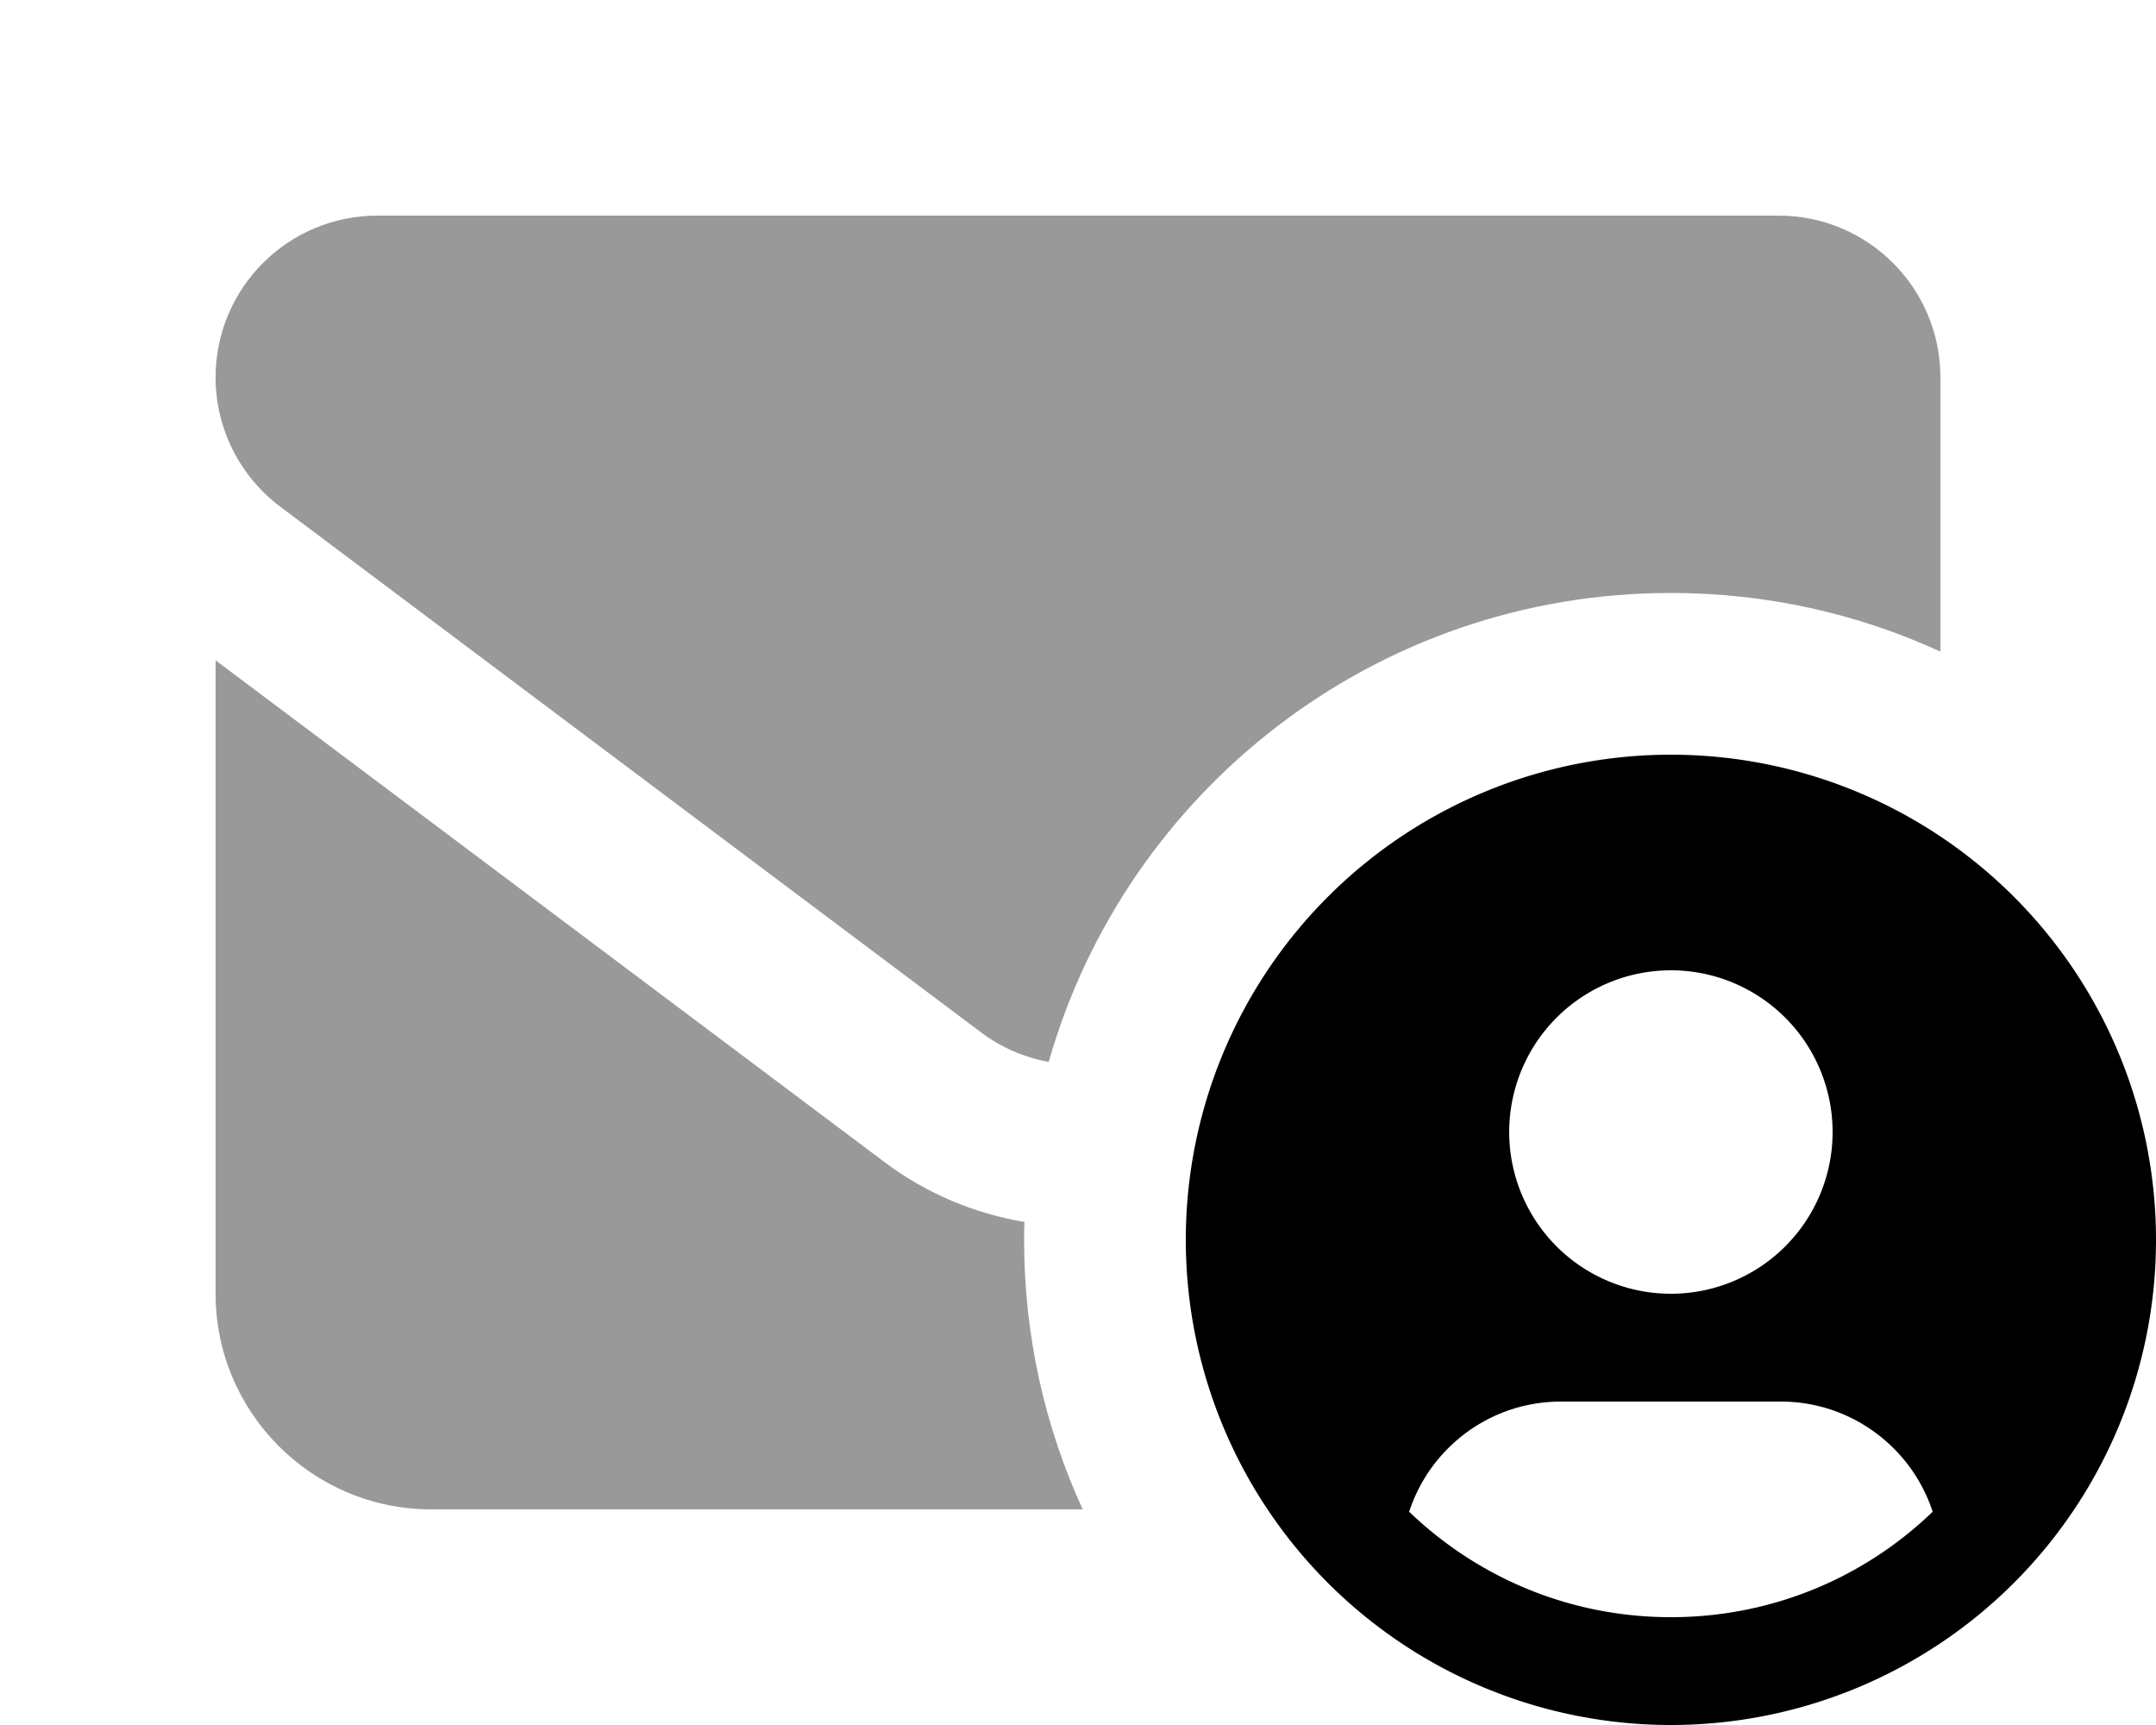
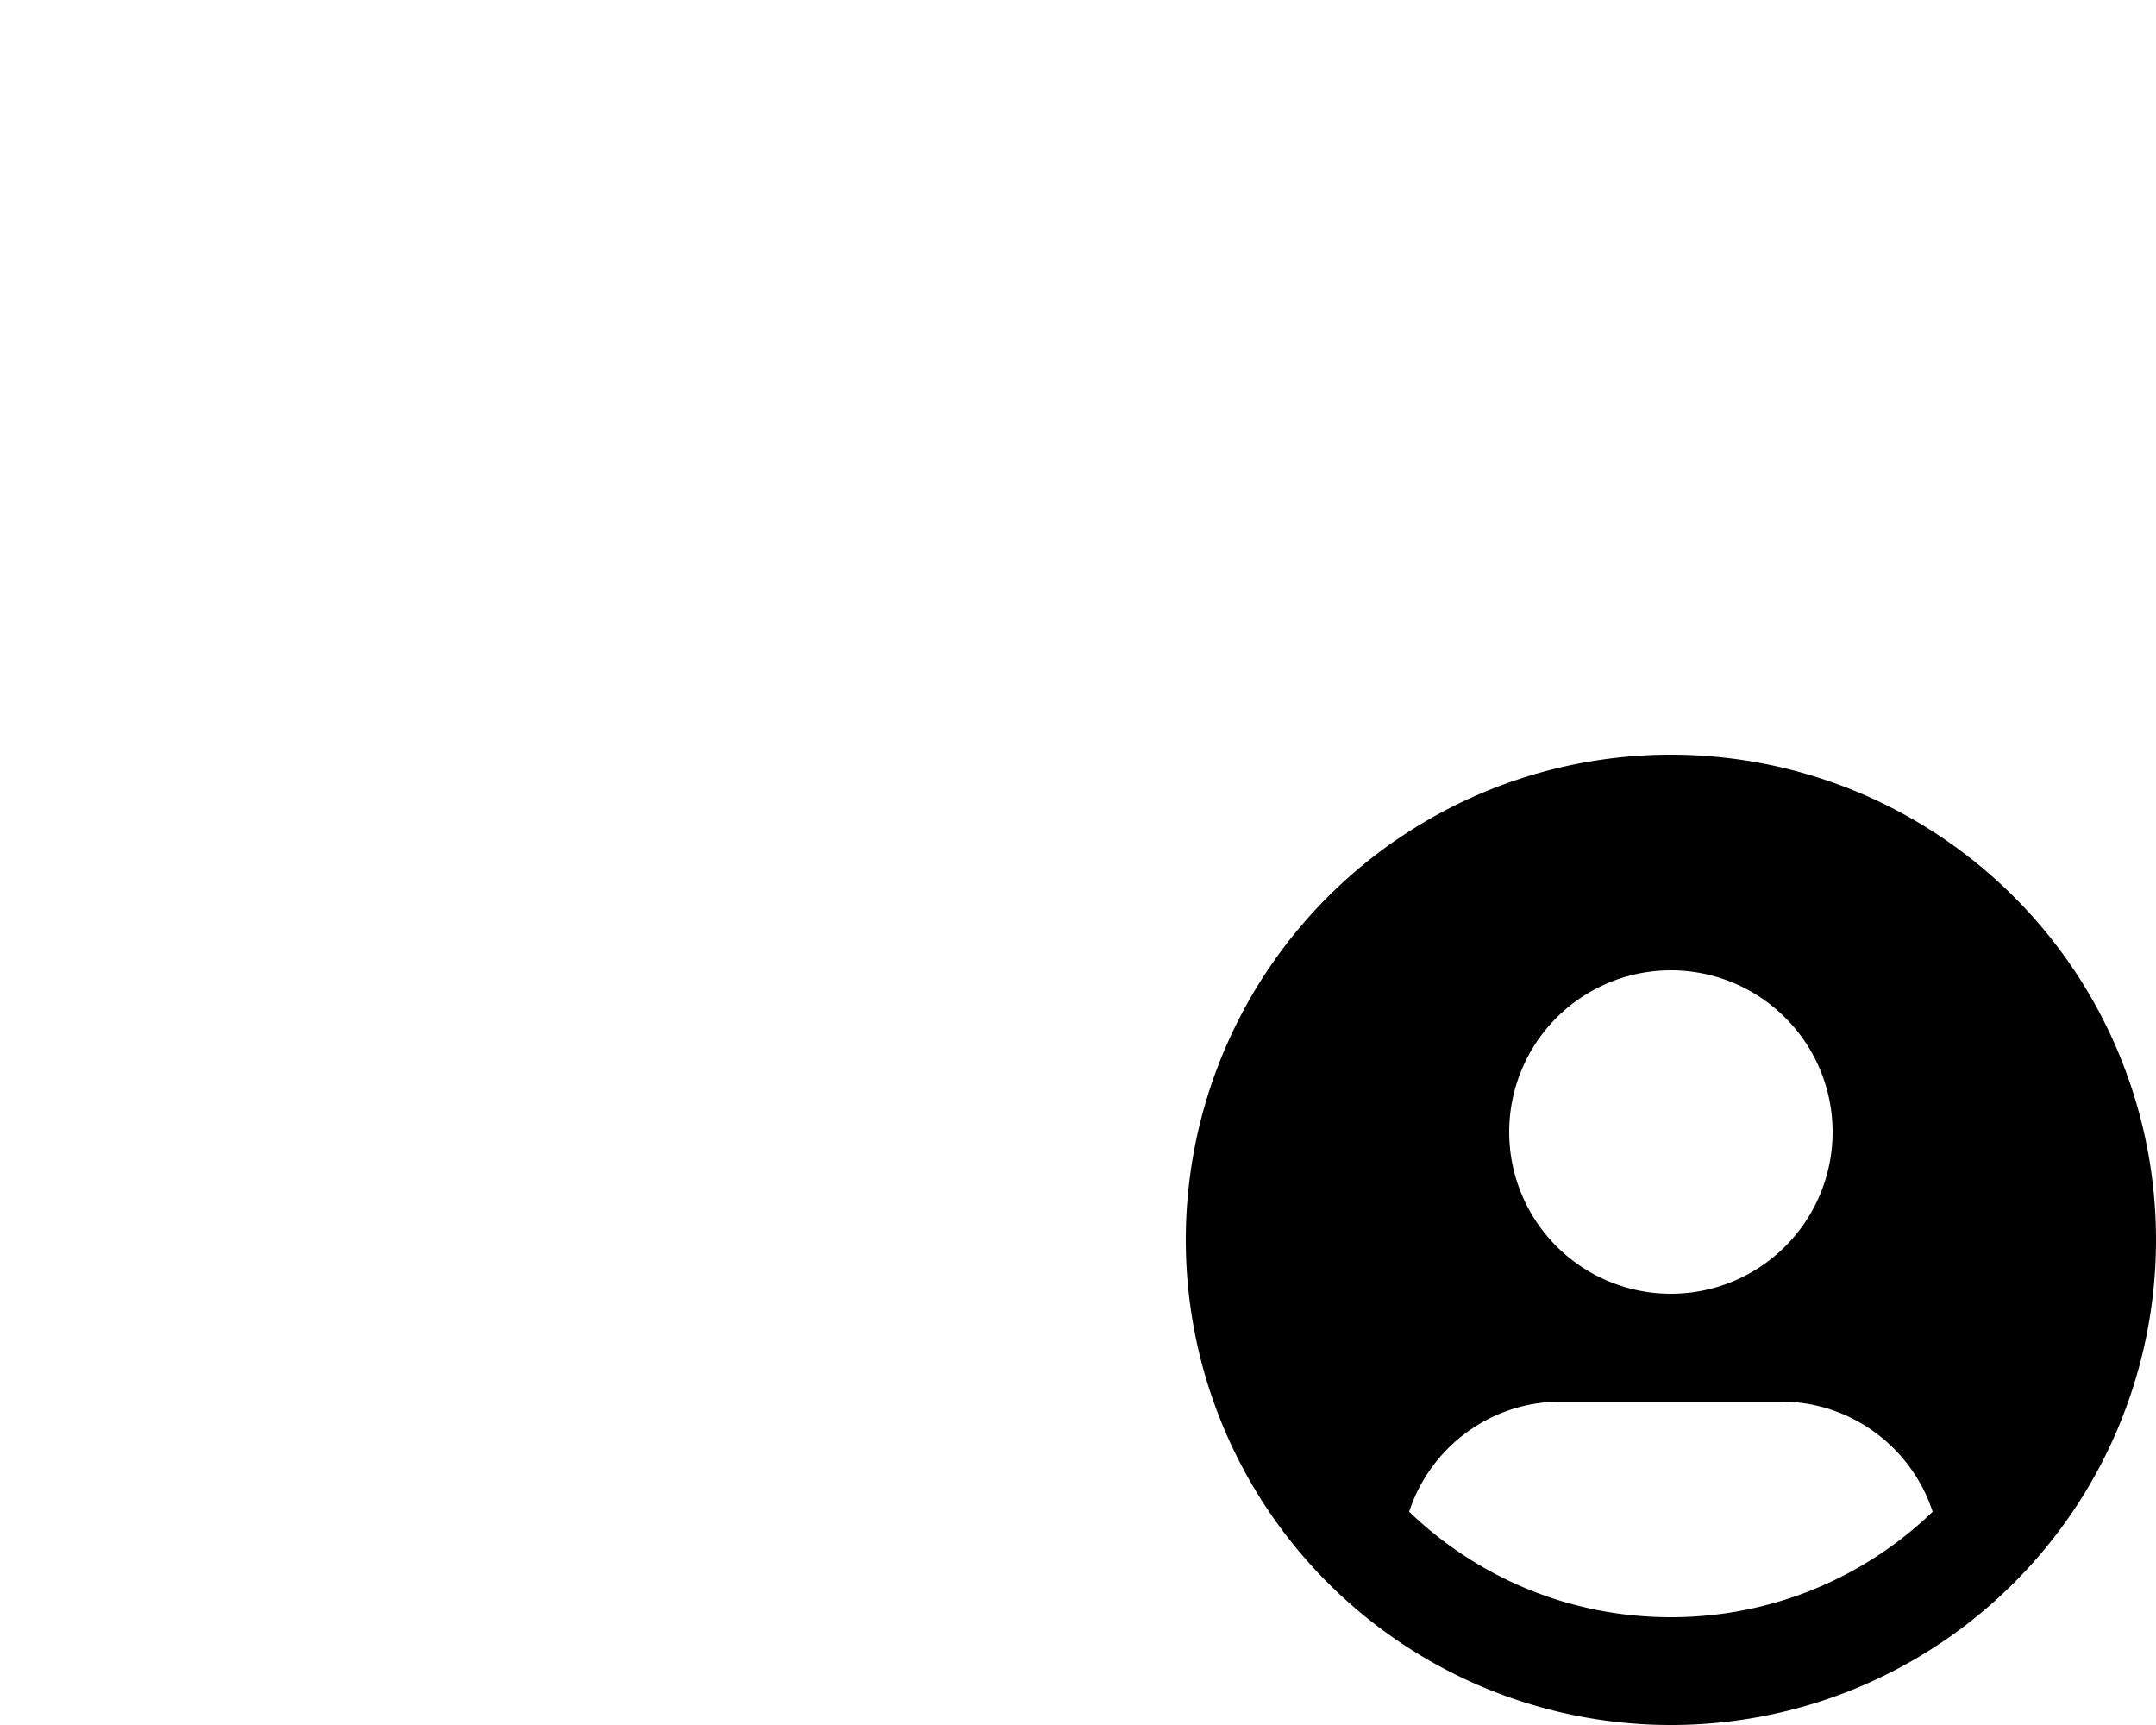
<svg xmlns="http://www.w3.org/2000/svg" viewBox="0 0 640 512">
-   <path opacity=".4" fill="currentColor" d="M64 112c0 15.1 7.1 29.3 19.2 38.4l208 156c6.1 4.6 13 7.5 20.1 8.8 22.9-80.4 96.9-139.2 184.7-139.2 28.6 0 55.6 6.2 80 17.4l0-81.4c0-26.5-21.5-48-48-48L112 64c-26.5 0-48 21.5-48 48zm0 84l0 188c0 35.3 28.7 64 64 64l193.4 0c-11.2-24.4-17.4-51.4-17.4-80 0-1.8 0-3.6 .1-5.3-14.8-2.5-29.1-8.4-41.7-17.9L64 196z" />
  <path fill="currentColor" d="M496 512a144 144 0 1 0 0-288 144 144 0 1 0 0 288zm0-32c-30.2 0-57.5-11.9-77.7-31.3 6.2-19 24-32.7 45.1-32.7l65.2 0c21 0 38.9 13.7 45.1 32.7-20.1 19.4-47.5 31.3-77.7 31.3zm0-192a48 48 0 1 1 0 96 48 48 0 1 1 0-96z" />
</svg>